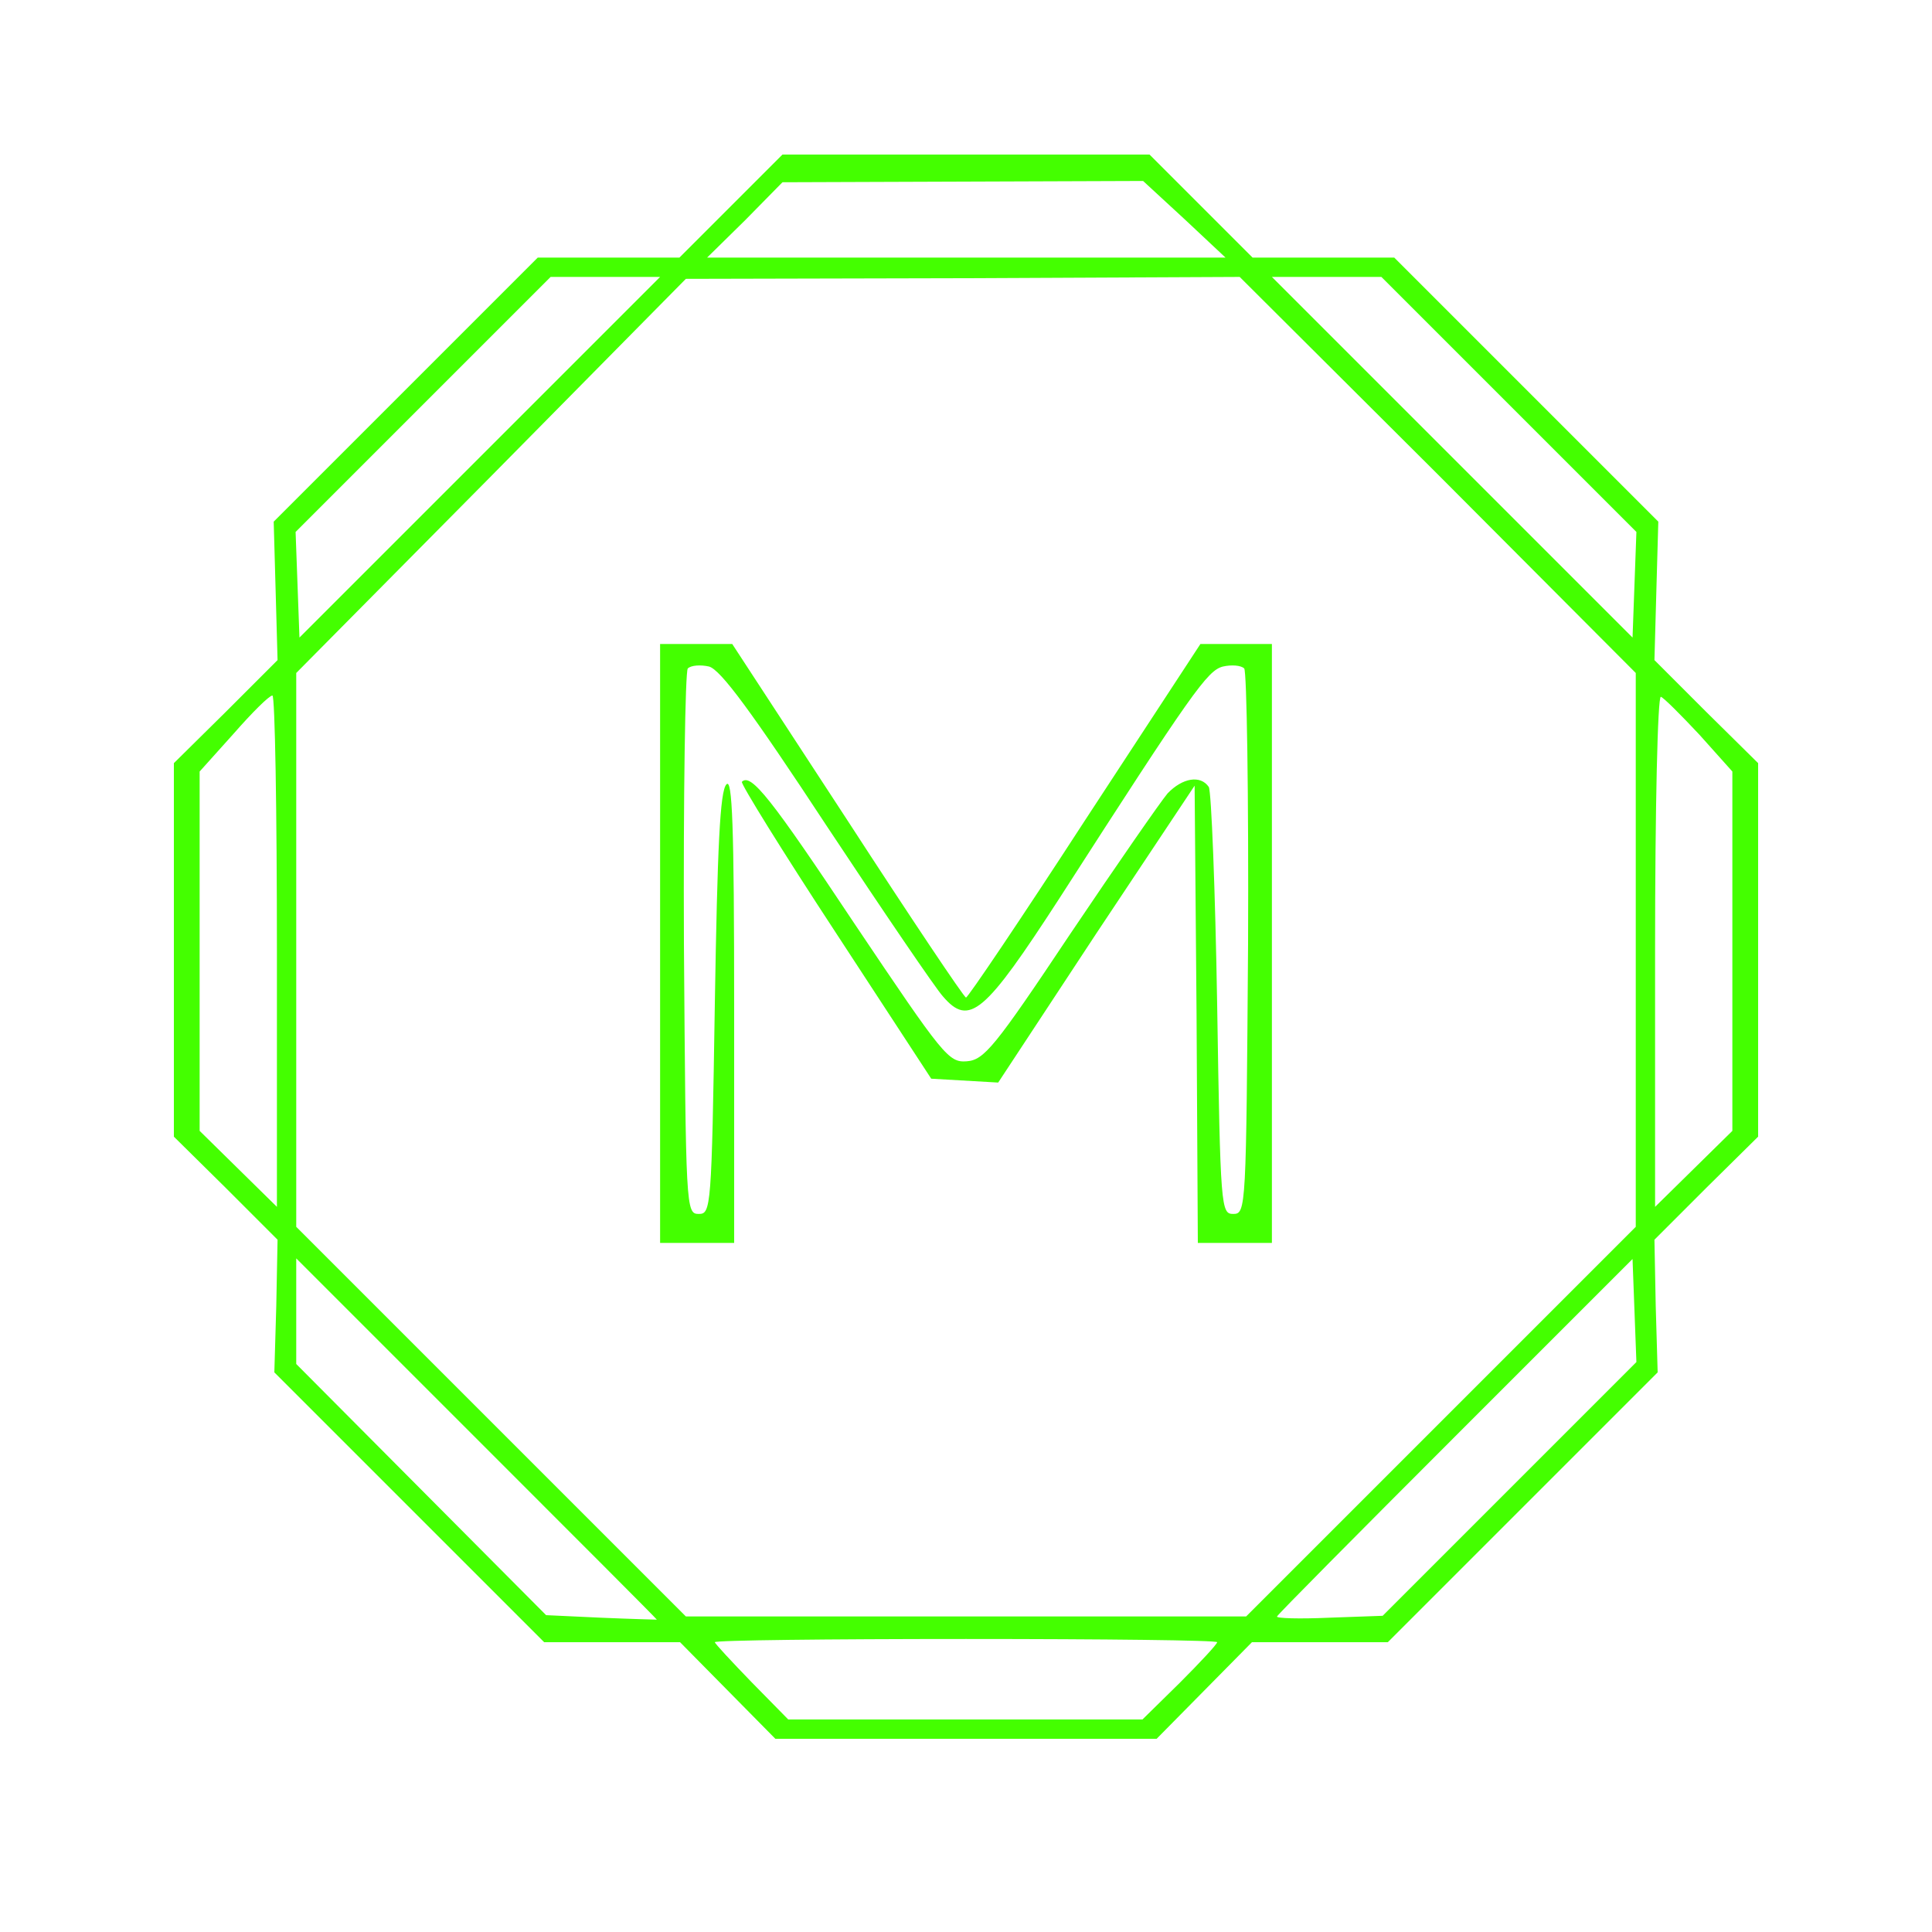
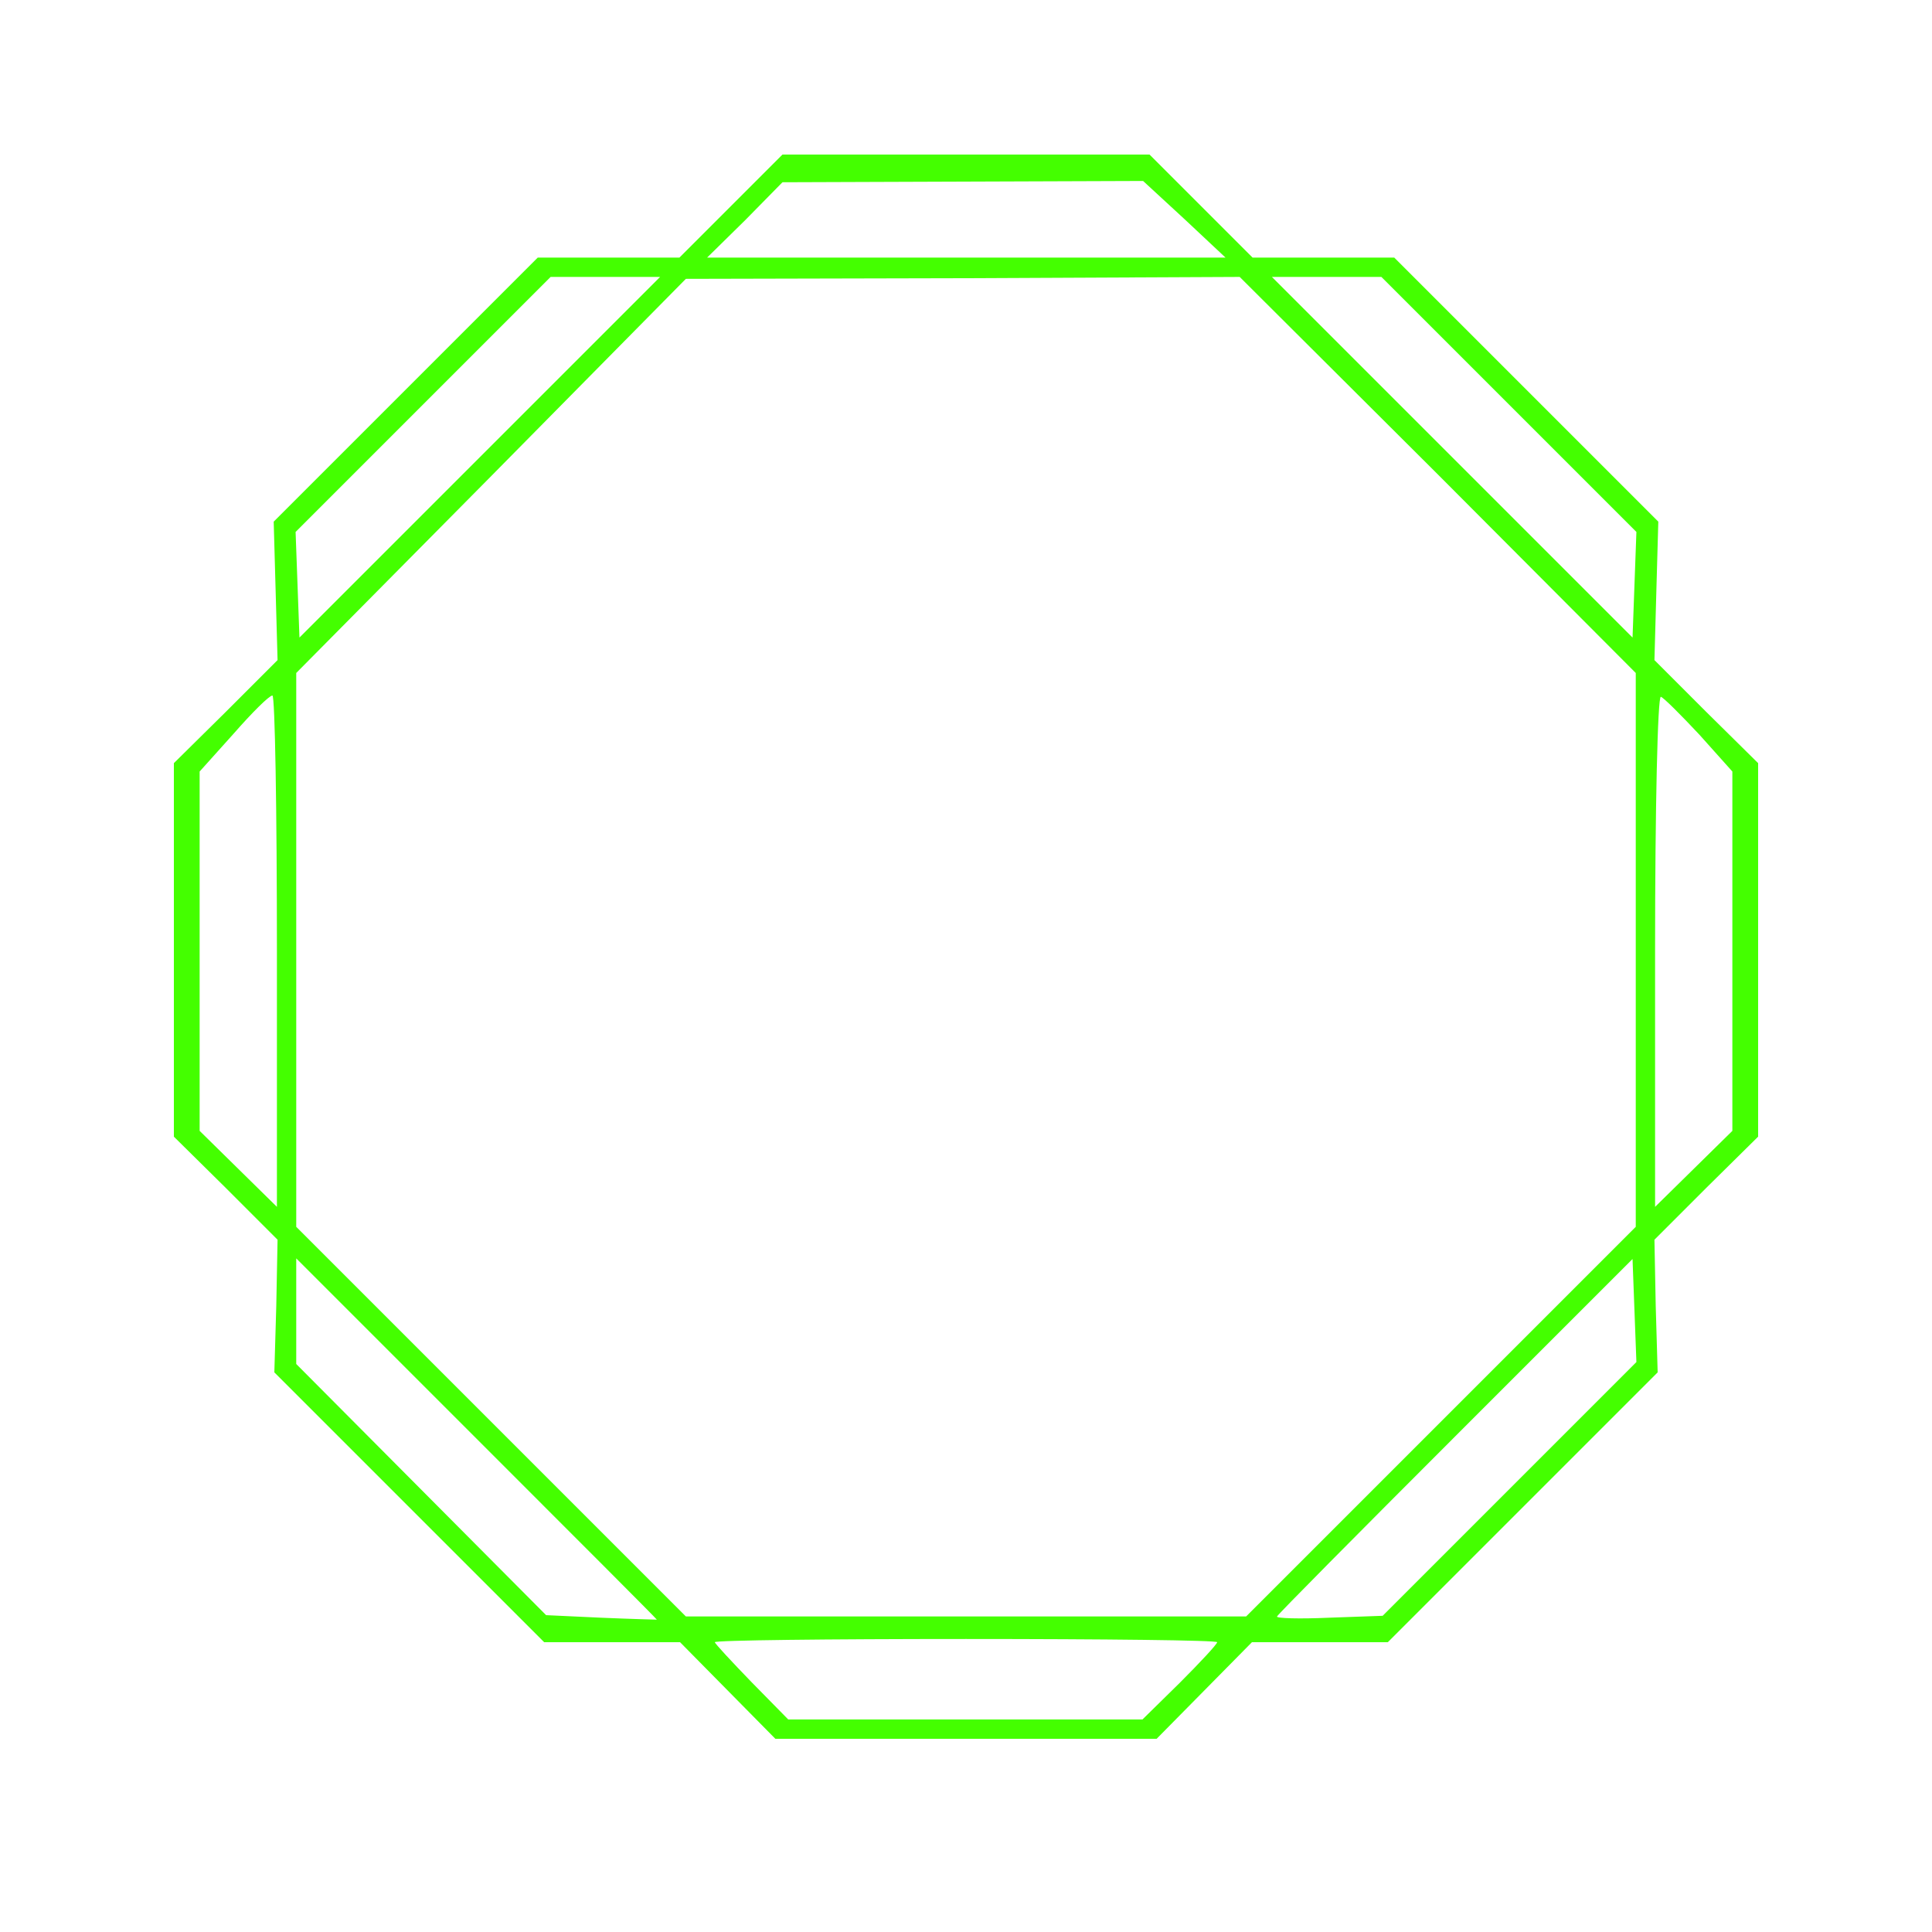
<svg xmlns="http://www.w3.org/2000/svg" version="1.0" width="300pt" height="300pt" viewBox="0 0 300 300" preserveAspectRatio="xMidYMid meet">
  <g transform="translate(0,300) scale(0.1,-0.1)" fill="#44ff00" stroke="none">
    <path d="M1135 2680 l-80 -80 -110 0 -110 0 -205 -205 -205 -205 3 -107 3 -108 -80 -80 -81 -80 0 -290 0 -290 81 -80 80 -80 -2 -103 -3 -103 210 -210 209 -209 105 0 106 0 74 -75 74 -75 296 0 296 0 74 75 74 75 106 0 105 0 209 209 210 210 -3 103 -2 103 80 80 81 80 0 290 0 290 -81 80 -80 80 3 108 3 107 -205 205 -205 205 -110 0 -110 0 -80 80 -80 80 -285 0 -285 0 -80 -80z m704 -20 l64 -60 -403 0 -402 0 59 58 58 59 280 1 280 1 64 -59z m-1094 -370 l-280 -280 -3 82 -3 82 198 198 198 198 85 0 85 0 -280 -280z m1488 -27 l307 -308 0 -430 0 -430 -302 -302 -303 -303 -435 0 -435 0 -302 302 -303 303 0 430 0 430 303 306 302 306 430 1 430 2 308 -307z m110 109 l198 -198 -3 -82 -3 -82 -280 280 -280 280 85 0 85 0 198 -198z m-1913 -849 l0 -397 -60 59 -60 59 0 279 0 279 53 59 c28 32 55 59 60 59 4 0 7 -179 7 -397z m2209 336 l51 -57 0 -279 0 -279 -60 -59 -60 -59 0 398 c0 221 4 396 9 394 4 -1 31 -28 60 -59z m-1619 -1374 c0 0 -39 1 -86 3 l-86 4 -194 195 -194 195 0 82 0 82 280 -280 c154 -154 280 -280 280 -281z m1324 203 l-197 -197 -84 -3 c-45 -2 -82 -1 -80 2 1 3 126 129 277 280 l275 275 3 -80 3 -80 -197 -197z m-454 -238 c0 -3 -26 -31 -58 -63 l-58 -57 -275 0 -275 0 -57 58 c-31 32 -57 60 -57 62 0 3 176 5 390 5 215 0 390 -2 390 -5z" />
-     <path d="M1025 1535 l0 -465 58 0 57 0 0 362 c0 290 -3 360 -12 350 -10 -10 -14 -97 -18 -340 -5 -319 -6 -327 -25 -327 -20 0 -20 8 -23 419 -1 231 2 424 6 428 5 5 20 6 33 3 18 -5 66 -70 183 -248 88 -133 169 -252 180 -264 41 -48 65 -27 181 152 207 322 230 354 254 360 13 3 28 2 33 -3 4 -4 7 -197 6 -428 -3 -411 -3 -419 -23 -419 -19 0 -20 8 -25 325 -3 179 -9 331 -13 338 -13 19 -41 14 -64 -10 -11 -13 -79 -111 -151 -218 -118 -177 -134 -196 -161 -198 -28 -2 -36 8 -173 212 -131 197 -162 236 -176 222 -2 -3 63 -108 145 -233 l149 -228 52 -3 52 -3 152 231 153 230 3 -355 2 -355 58 0 57 0 0 465 0 465 -56 0 -55 0 -180 -275 c-98 -151 -181 -274 -184 -274 -3 0 -86 124 -184 275 l-179 274 -56 0 -56 0 0 -465z" />
  </g>
</svg>